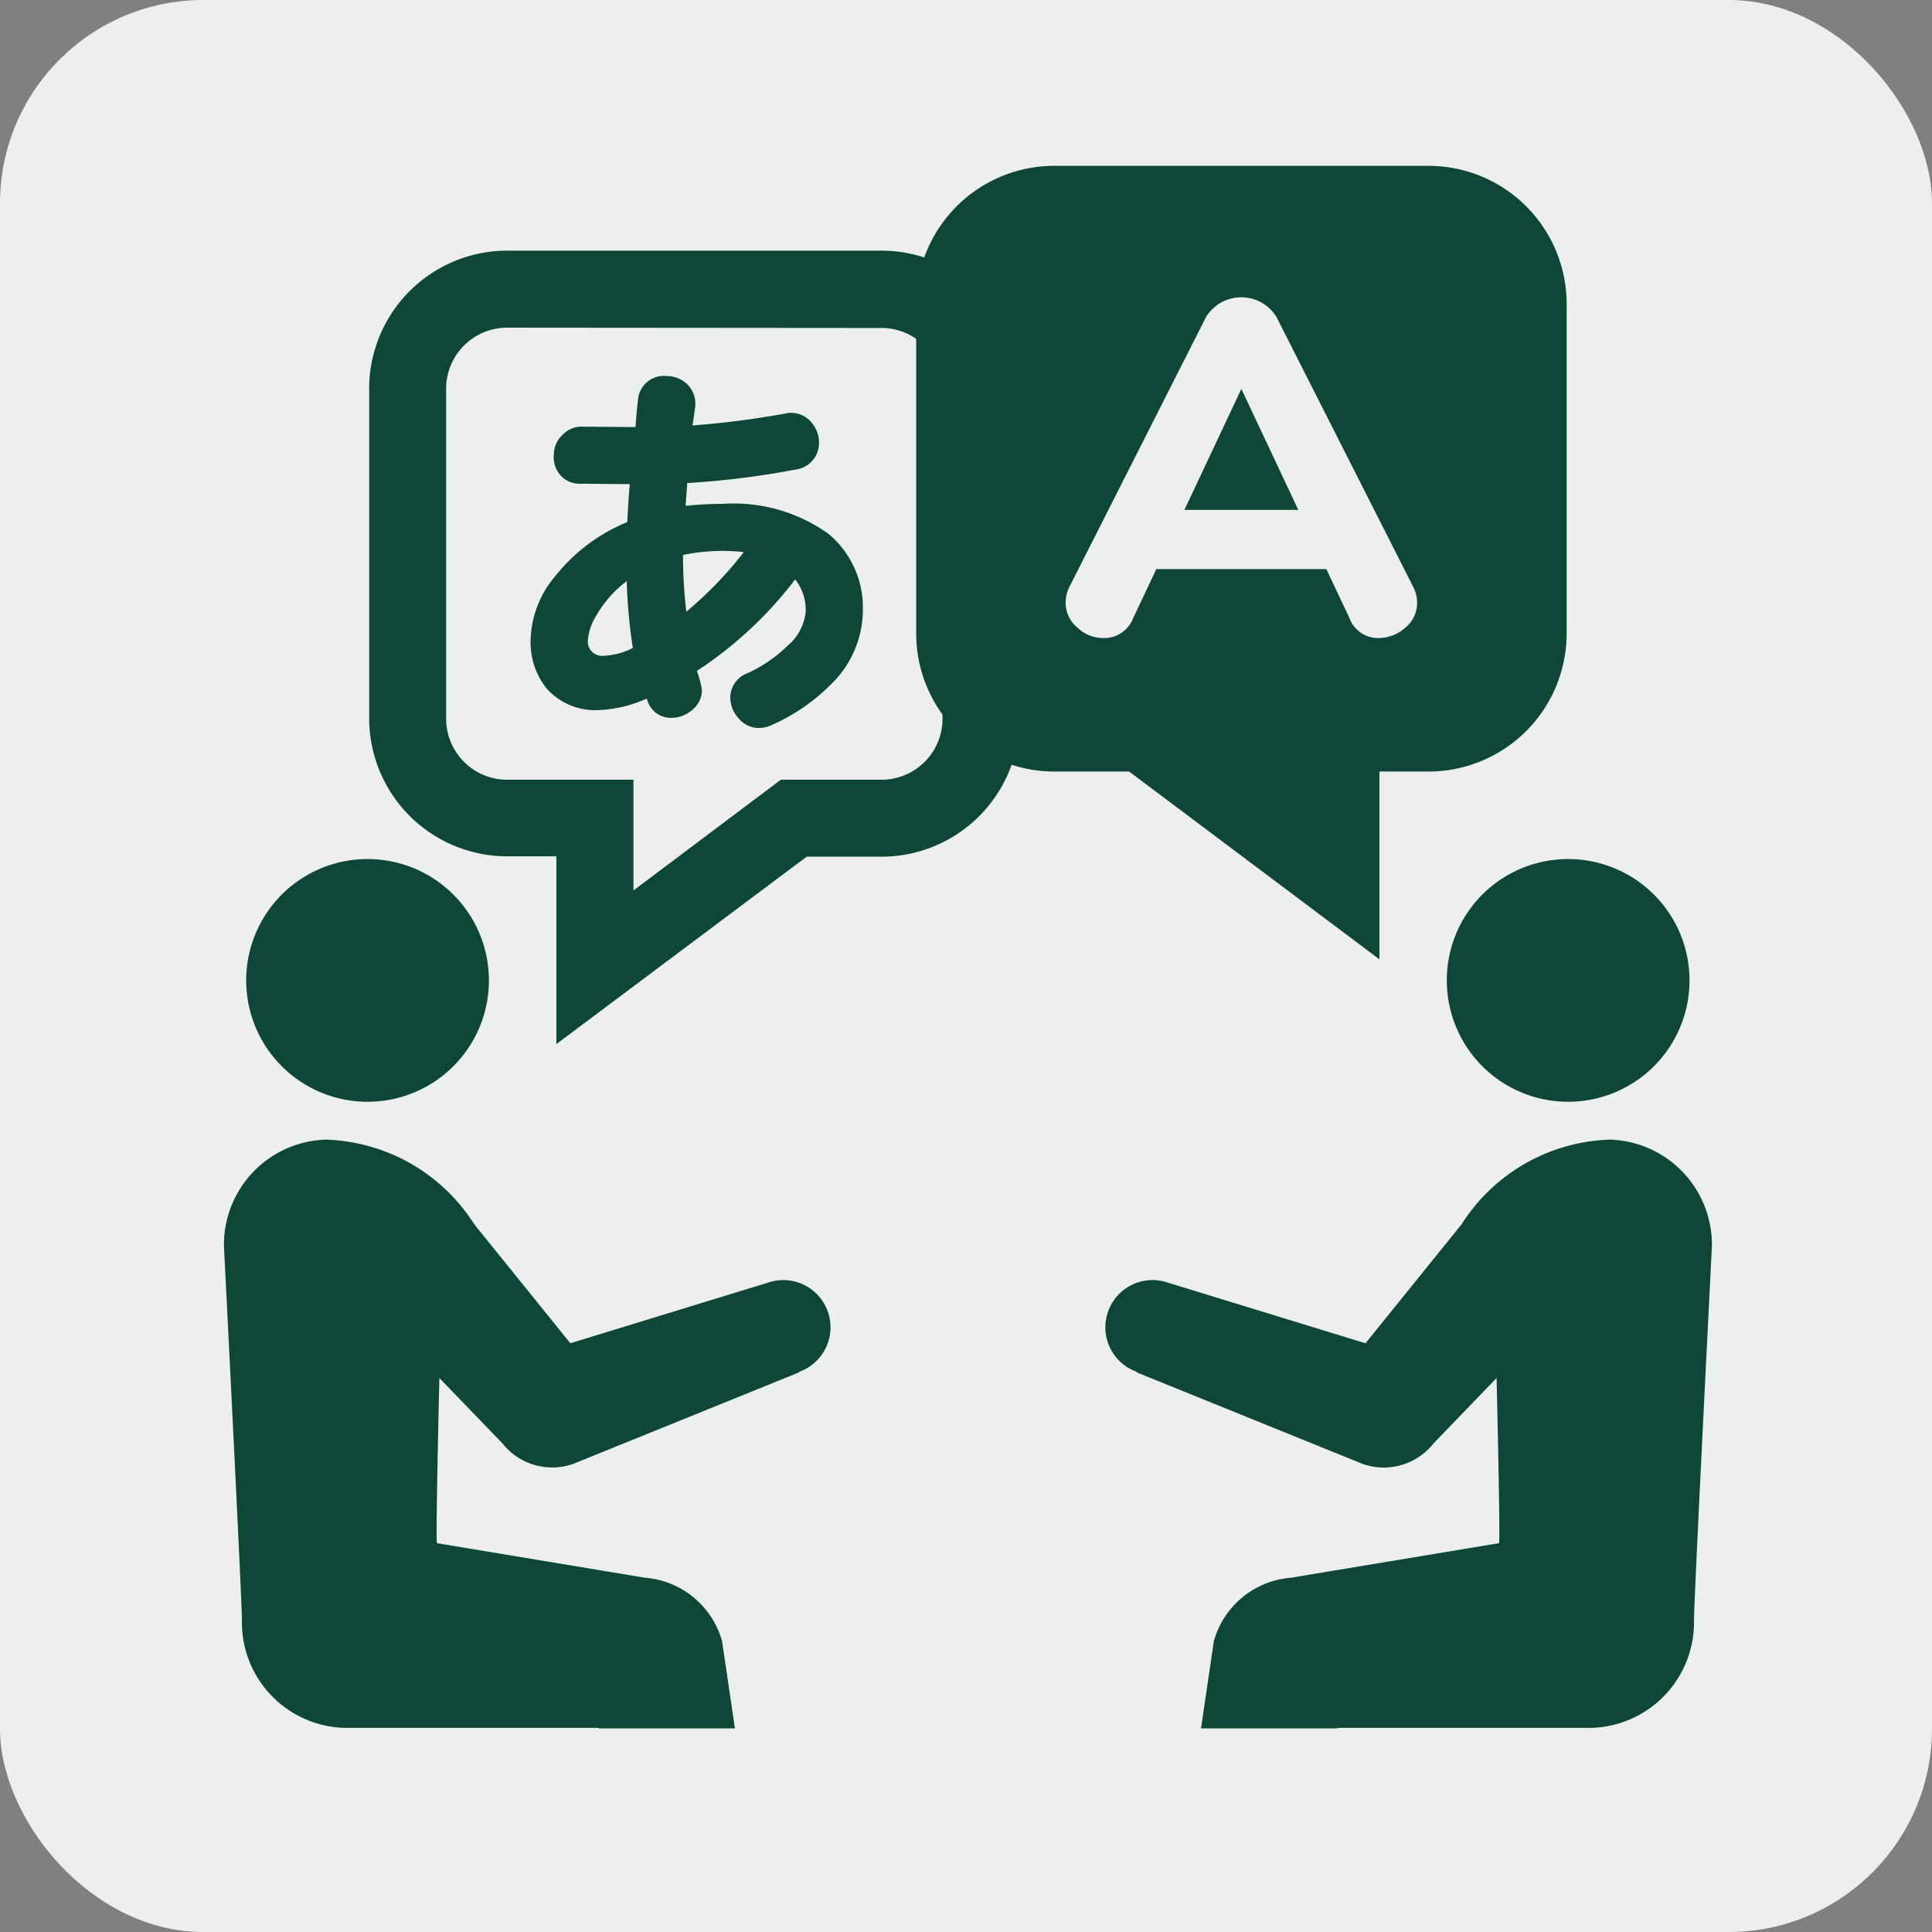
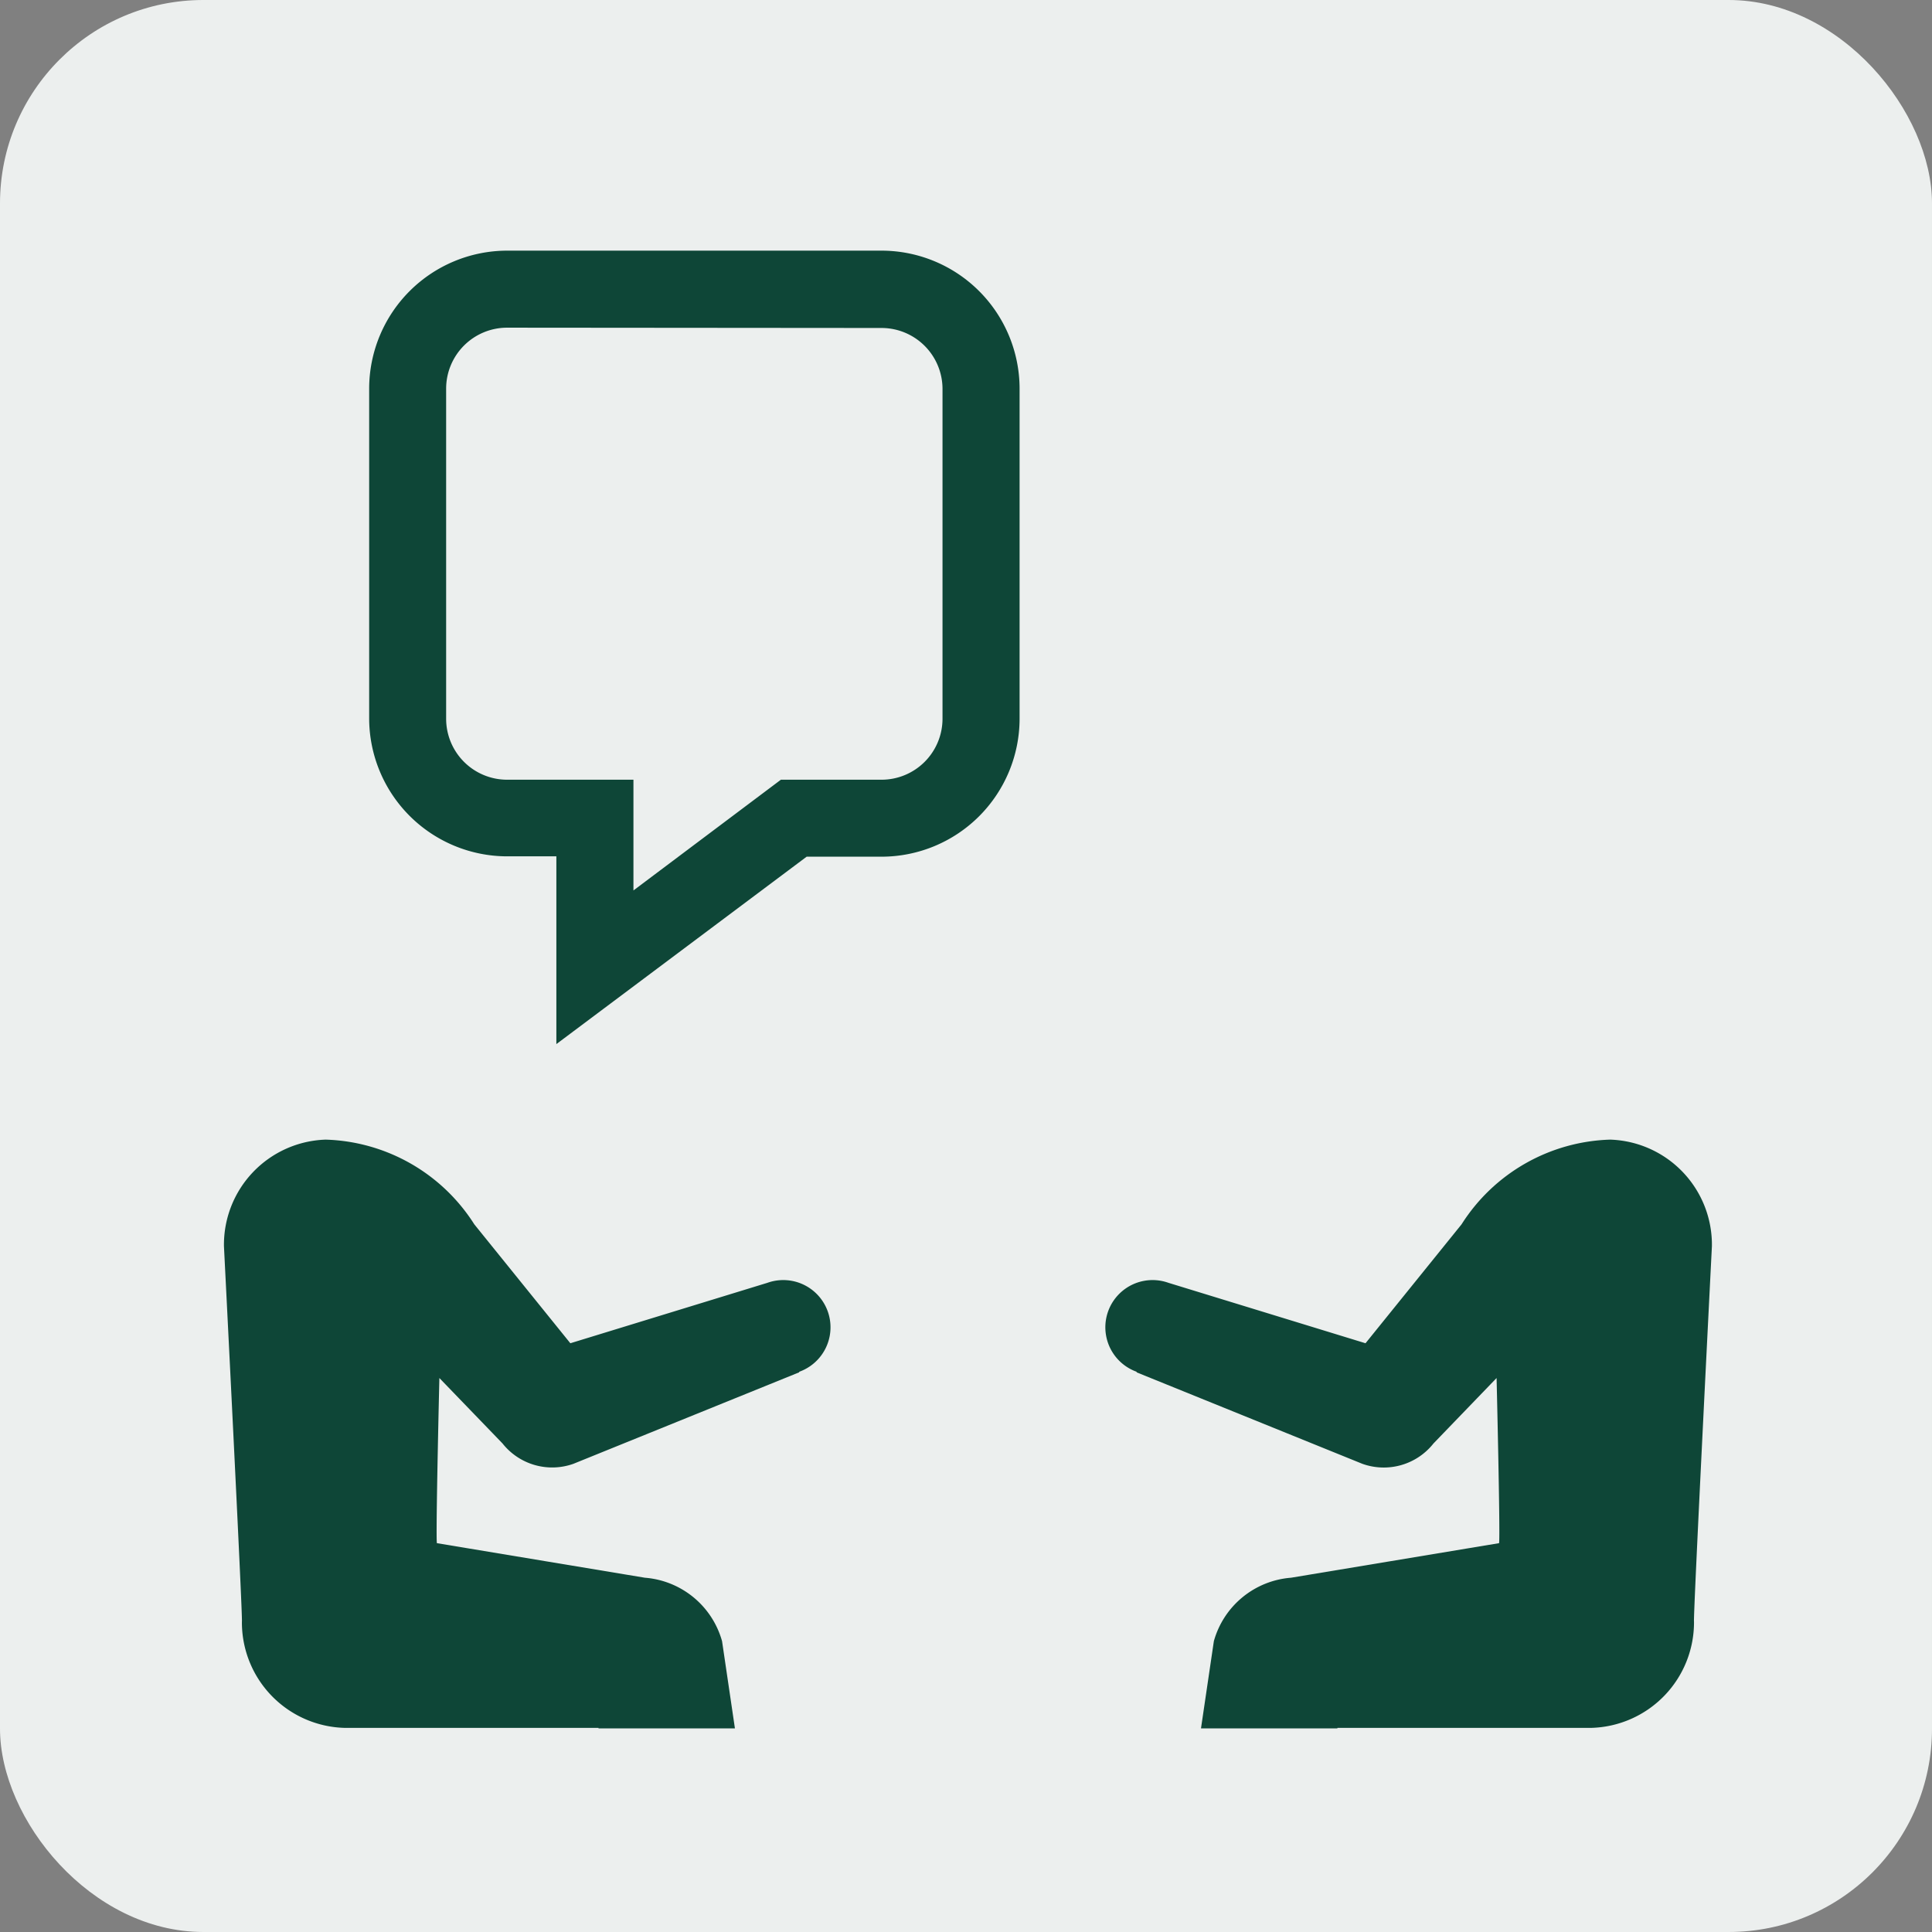
<svg xmlns="http://www.w3.org/2000/svg" width="38" height="38" viewBox="0 0 38 38">
  <rect x="0" y="0" width="38" height="38" fill="#808080" stroke="none" />
  <rect width="38" height="38" rx="4" fill="#ecefee" />
  <g transform="translate(-291.891 -800.674)">
    <g transform="translate(299.151 803.936)">
      <g transform="translate(0 1.672)">
        <path d="M306.059,823.1v-3.693h-.968a2.717,2.717,0,0,1-2.714-2.714v-6.485a2.717,2.717,0,0,1,2.714-2.714h7.365a2.717,2.717,0,0,1,2.714,2.714V816.7a2.717,2.717,0,0,1-2.714,2.714h-1.474Zm-.968-14.091a1.2,1.2,0,0,0-1.2,1.2V816.7a1.2,1.2,0,0,0,1.2,1.2h2.484v2.178l2.9-2.178h1.979a1.2,1.2,0,0,0,1.2-1.2v-6.485a1.2,1.2,0,0,0-1.2-1.2Z" transform="translate(-302.376 -807.498)" fill="#0e4637" />
        <g transform="translate(3.174 2.461)">
-           <path d="M315.674,817.361a2.036,2.036,0,0,1-.626,1.444,3.808,3.808,0,0,1-1.163.8.585.585,0,0,1-.313.056.52.52,0,0,1-.353-.2.6.6,0,0,1-.152-.4.514.514,0,0,1,.337-.474,2.724,2.724,0,0,0,.786-.537,1,1,0,0,0,.361-.69.971.971,0,0,0-.208-.618,7.759,7.759,0,0,1-1.934,1.8,1.876,1.876,0,0,1,.1.377.493.493,0,0,1-.185.385.629.629,0,0,1-.425.161.478.478,0,0,1-.465-.353l-.016-.024a2.527,2.527,0,0,1-.93.224,1.283,1.283,0,0,1-1.035-.425,1.455,1.455,0,0,1-.313-.963,2.017,2.017,0,0,1,.481-1.243,3.528,3.528,0,0,1,1.42-1.067c.01-.225.027-.473.048-.746l-.954-.008a.508.508,0,0,1-.417-.176.535.535,0,0,1-.12-.409.525.525,0,0,1,.169-.376.512.512,0,0,1,.4-.161l1.035.008q.024-.329.048-.514a.51.51,0,0,1,.569-.489.57.57,0,0,1,.417.177.539.539,0,0,1,.136.457c-.01.085-.027.2-.048.337a17.652,17.652,0,0,0,1.813-.232.516.516,0,0,1,.529.177.6.6,0,0,1,.145.433.524.524,0,0,1-.465.49,16.47,16.47,0,0,1-2.126.265c-.011.16-.022.31-.032.449a6.775,6.775,0,0,1,.737-.04,3.2,3.2,0,0,1,2.078.594A1.885,1.885,0,0,1,315.674,817.361Zm-4.524.73a10.391,10.391,0,0,1-.12-1.315,2.2,2.2,0,0,0-.586.658,1.071,1.071,0,0,0-.176.489.28.28,0,0,0,.313.321A1.394,1.394,0,0,0,311.15,818.091Zm2.182-1.885a3.334,3.334,0,0,0-.409-.024,3.7,3.7,0,0,0-.786.08,9.449,9.449,0,0,0,.065,1.115A7.515,7.515,0,0,0,313.332,816.206Z" transform="translate(-309.137 -812.741)" fill="#0e4637" />
-         </g>
+           </g>
      </g>
      <g transform="translate(10.76)">
-         <path d="M336.536,815.662h2.24l-1.12-2.38Z" transform="translate(-331.26 -808.895)" fill="#0e4637" />
-         <path d="M335.376,803.936h-7.365a2.717,2.717,0,0,0-2.714,2.714v6.485a2.717,2.717,0,0,0,2.714,2.714h1.474l4.923,3.693v-3.693h.969a2.717,2.717,0,0,0,2.714-2.714V806.65A2.717,2.717,0,0,0,335.376,803.936Zm-.226,8.588a.629.629,0,0,1-.237.5.8.8,0,0,1-.534.2.6.6,0,0,1-.56-.394l-.455-.963h-3.343l-.455.963a.612.612,0,0,1-.586.394.74.74,0,0,1-.516-.21.627.627,0,0,1-.227-.49.711.711,0,0,1,.087-.333L331,806.906a.813.813,0,0,1,1.382,0l2.678,5.285A.706.706,0,0,1,335.15,812.524Z" transform="translate(-325.297 -803.936)" fill="#0e4637" />
-       </g>
+         </g>
    </g>
    <g transform="translate(296.298 817.57)">
      <g transform="translate(17.328)">
-         <path d="M347.577,835.845a2.387,2.387,0,1,0,1.859-2.817A2.386,2.386,0,0,0,347.577,835.845Z" transform="translate(-340.807 -832.979)" fill="#0e4637" />
        <path d="M333.828,849.318l4.442,1.8a1.247,1.247,0,0,0,1.4-.4l1.241-1.287s.074,3.087.049,3.248l-4.093.68a1.713,1.713,0,0,0-1.517,1.248l-.253,1.715h2.683l0-.01h5a2.077,2.077,0,0,0,2.014-2.09c-.02-.057.352-7.38.352-7.38a2.068,2.068,0,0,0-2-2.1,3.587,3.587,0,0,0-2.924,1.666l-1.889,2.339-3.877-1.189a.929.929,0,0,0-.622,1.751Z" transform="translate(-333.21 -839.223)" fill="#0e4637" />
      </g>
-       <path d="M301.951,835.845a2.387,2.387,0,1,1-1.859-2.817A2.387,2.387,0,0,1,301.951,835.845Z" transform="translate(-296.79 -832.979)" fill="#0e4637" />
      <path d="M307.612,849.318l-4.442,1.8a1.246,1.246,0,0,1-1.395-.4l-1.242-1.287s-.074,3.087-.049,3.248l4.092.68a1.713,1.713,0,0,1,1.517,1.248l.253,1.715h-2.683l0-.01h-5a2.076,2.076,0,0,1-2.014-2.09c.019-.057-.353-7.38-.353-7.38a2.068,2.068,0,0,1,2-2.1,3.587,3.587,0,0,1,2.924,1.666l1.889,2.339,3.877-1.189a.929.929,0,0,1,.622,1.751Z" transform="translate(-296.298 -839.223)" fill="#0e4637" />
    </g>
  </g>
</svg>